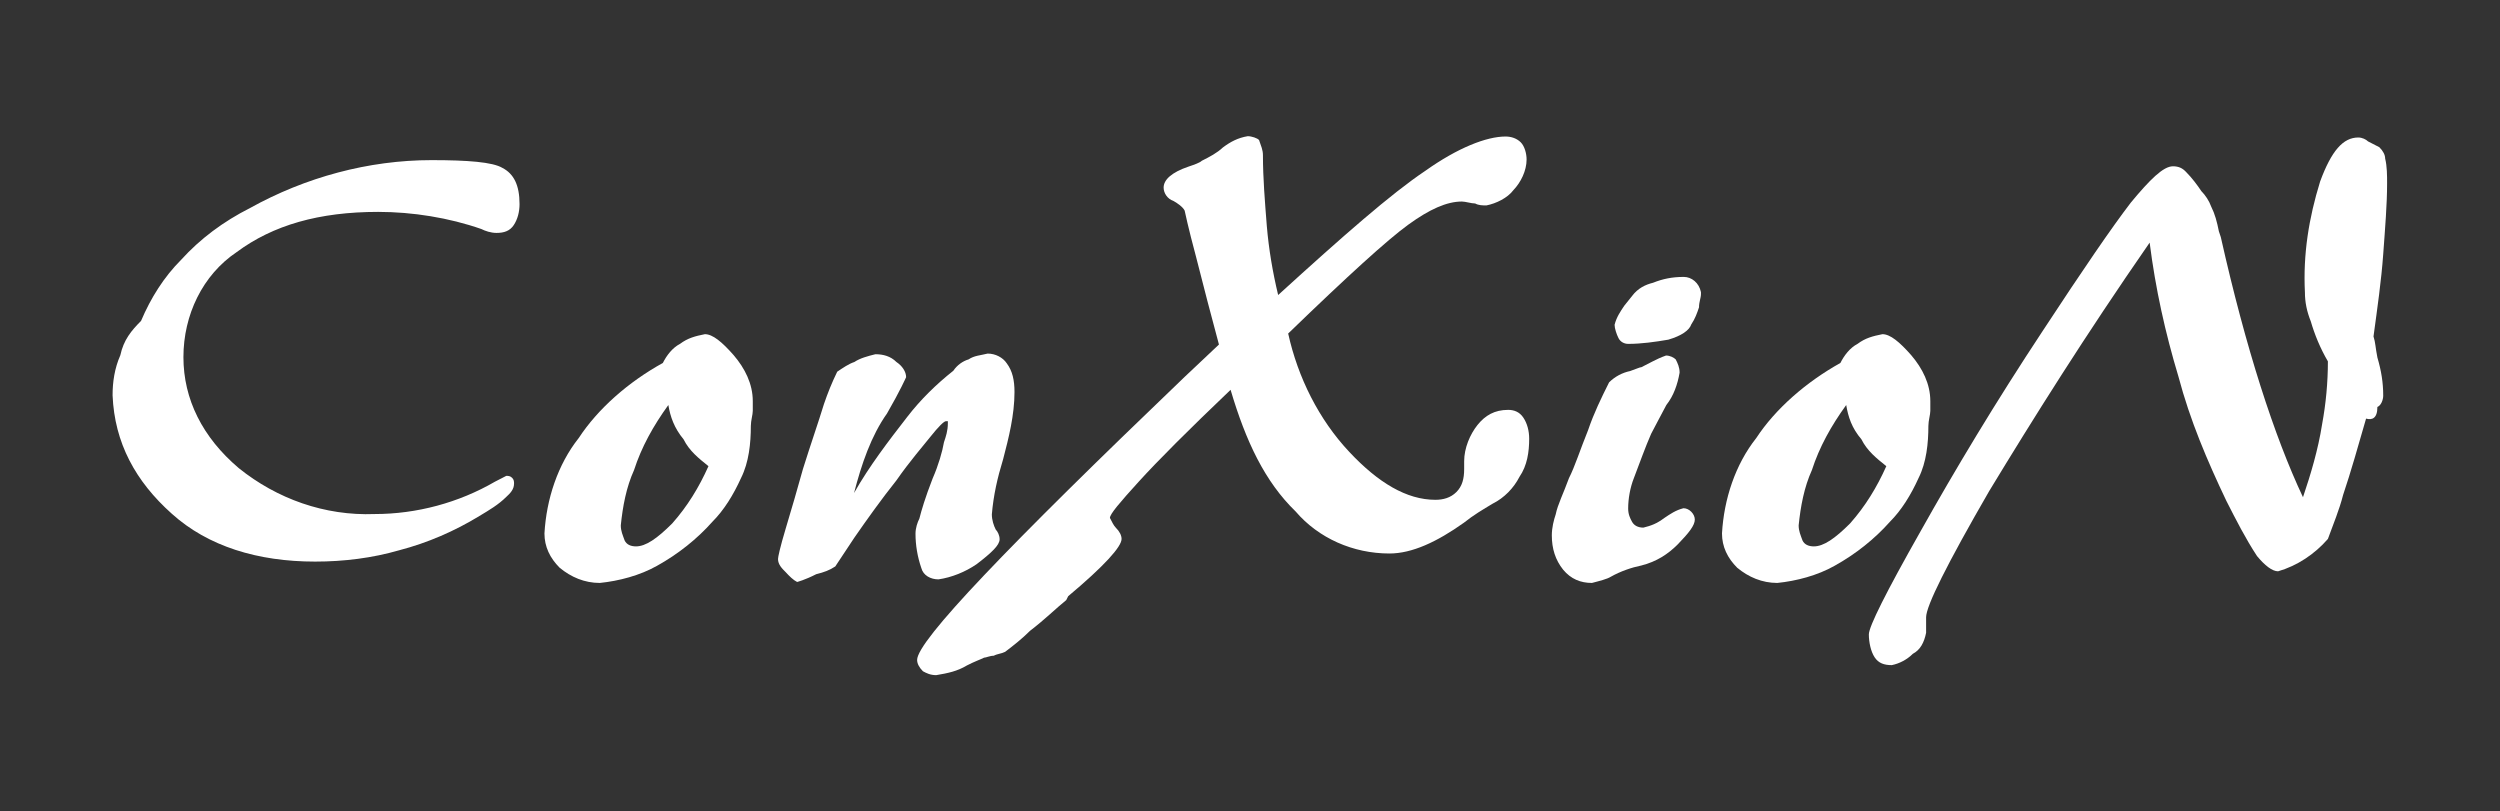
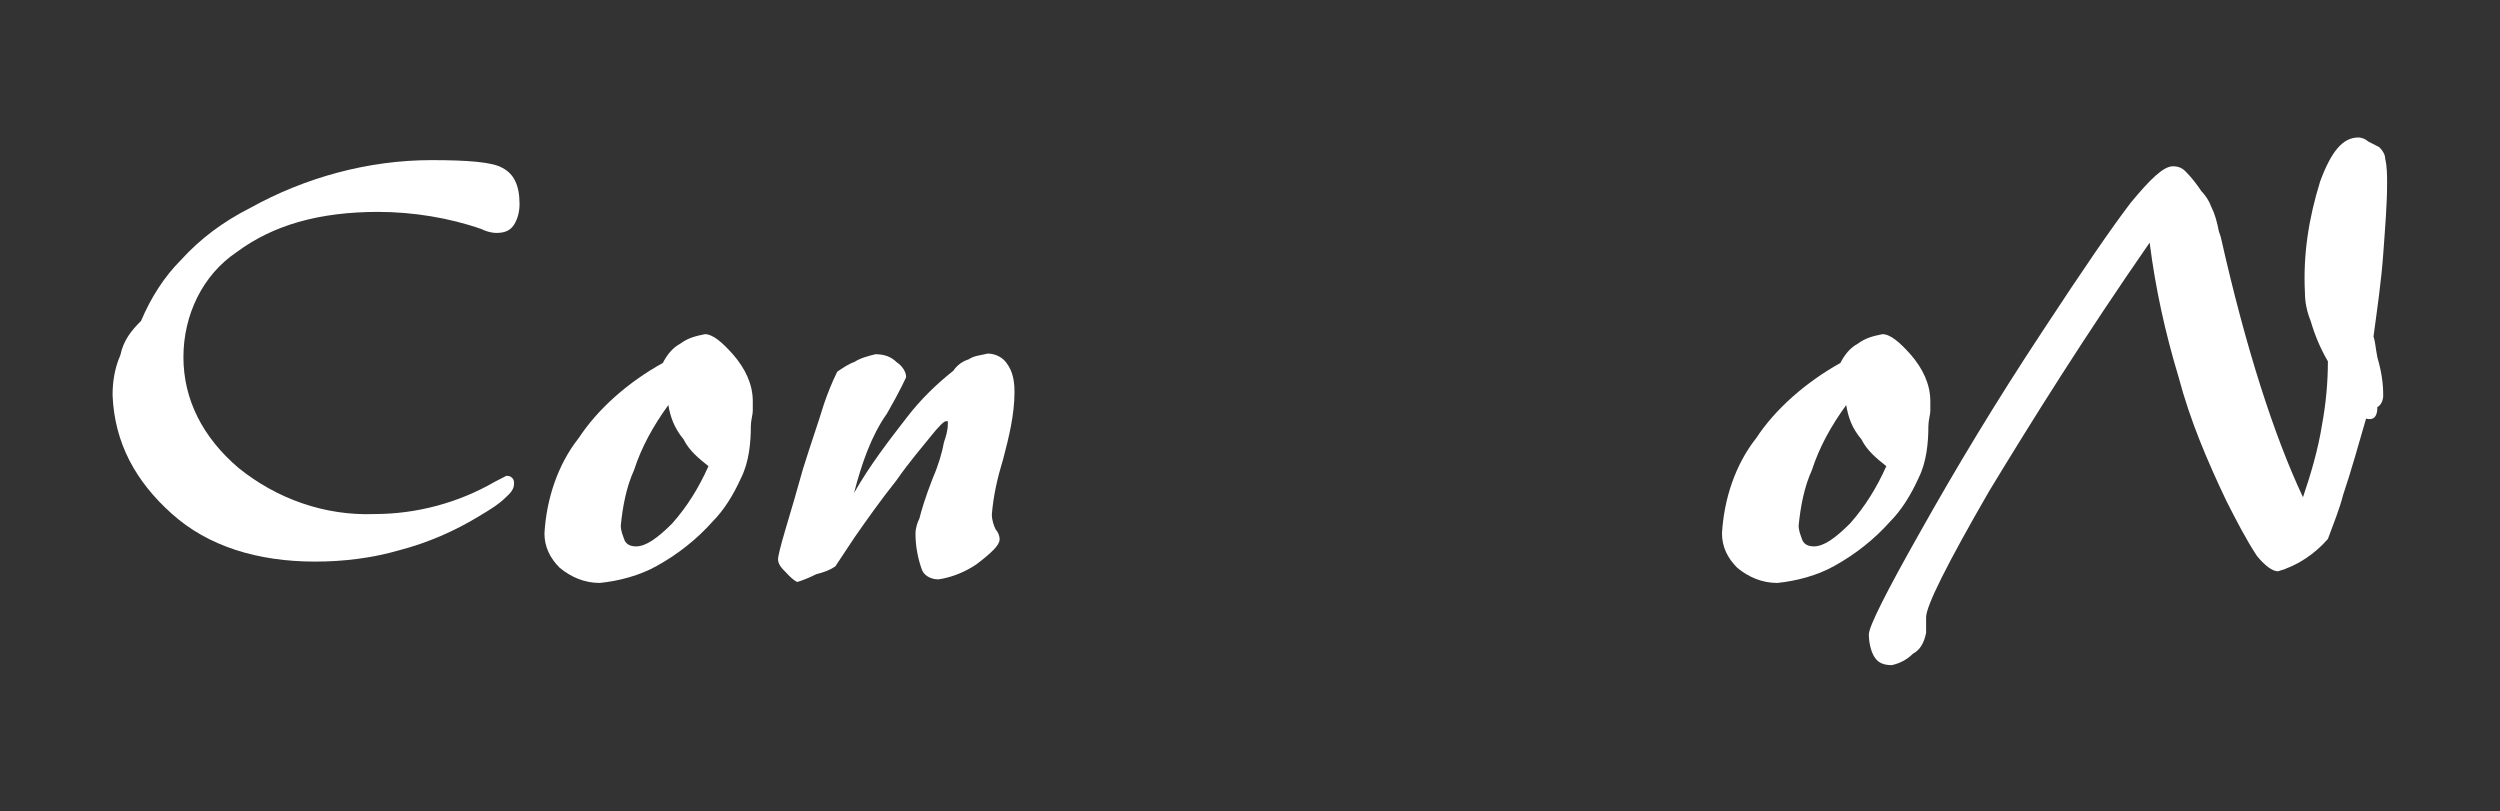
<svg xmlns="http://www.w3.org/2000/svg" version="1.1" id="Layer_1" x="0px" y="0px" viewBox="0 0 772.8 250.8" style="enable-background:new 0 0 772.8 250.8;" xml:space="preserve">
  <rect x="0" y="0" width="772.8" height="250.8" fill="#333333" stroke="none" />
  <style type="text/css">
	.st0{fill:#FFFFFF;}
</style>
  <g>
    <g>
      <path class="st0" d="M43.6,99.2c3-7.1,7.1-13.6,12.4-18.9c5.9-6.5,13-11.8,21.3-16c17.1-9.5,36.6-14.8,56.1-14.8    c11.2,0,18.9,0.6,21.9,2.4c3.5,1.8,5.3,5.3,5.3,11.2c0,2.4-0.6,4.7-1.8,6.5c-1.2,1.8-3,2.4-5.3,2.4c-1.8,0-3.5-0.6-4.7-1.2    c-10-3.5-21.3-5.3-31.9-5.3c-18.3,0-32.5,4.1-43.7,12.4C62.6,85,56.7,97.4,56.7,110.4s5.9,24.8,17.1,34.3    c11.8,9.5,26.6,14.8,42,14.2c13,0,26-3.5,37.2-10c1.2-0.6,2.4-1.2,3.5-1.8c0.6,0,1.2,0,1.8,0.6s0.6,1.2,0.6,1.8    c0,1.8-1.2,3-2.4,4.1c-2.4,2.4-5.3,4.1-8.3,5.9c-7.7,4.7-16,8.3-24.8,10.6c-8.3,2.4-17.1,3.5-26,3.5c-17.7,0-33.1-4.7-44.3-14.8    c-11.2-10-17.7-21.9-18.3-36.6c0-4.1,0.6-8.3,2.4-12.4C38.2,105.1,40.6,102.2,43.6,99.2z" />
      <path class="st0" d="M204.9,112.2c1.2-2.4,3-4.7,5.3-5.9c2.4-1.8,4.7-2.4,7.7-3c2.4,0,5.3,2.4,8.9,6.5c3.5,4.1,5.9,8.9,5.9,14.2    c0,1.2,0,2.4,0,3c0,1.2-0.6,3-0.6,4.7c0,5.3-0.6,11.2-3,16c-2.4,5.3-5.3,10-8.9,13.6c-4.7,5.3-10.6,10-17.1,13.6    c-5.3,3-11.8,4.7-17.7,5.3c-4.7,0-8.9-1.8-12.4-4.7c-3-3-4.7-6.5-4.7-10.6c0.6-10.6,4.1-21.3,10.6-29.5    C184.8,126.4,194.2,118.1,204.9,112.2z M206.6,125.2c-4.7,6.5-8.3,13-10.6,20.1c-2.4,5.3-3.5,11.2-4.1,17.1c0,1.8,0.6,3,1.2,4.7    c0.6,1.2,1.8,1.8,3.5,1.8c3,0,6.5-2.4,11.2-7.1c4.7-5.3,8.3-11.2,11.2-17.7c-3-2.4-5.9-4.7-7.7-8.3    C208.4,132.3,207.2,128.8,206.6,125.2L206.6,125.2z" />
      <path class="st0" d="M264,152.4c4.7-8.3,10.6-16,16.5-23.6c4.1-5.3,8.9-10,14.2-14.2c1.2-1.8,3-3,4.7-3.5c1.8-1.2,3.5-1.2,5.9-1.8    c2.4,0,4.7,1.2,5.9,3c1.8,2.4,2.4,5.3,2.4,8.9c0,7.1-1.8,14.2-3.5,20.7c-1.8,5.9-3,11.2-3.5,17.1c0,1.8,0.6,3.5,1.2,4.7    c0.6,0.6,1.2,1.8,1.2,3c0,1.8-2.4,4.1-7.1,7.7c-3.5,2.4-7.7,4.1-11.8,4.7c-2.4,0-4.7-1.2-5.3-3.5c-1.2-3.5-1.8-7.1-1.8-10.6    c0-1.8,0.6-3.5,1.2-4.7c0.6-2.4,1.8-6.5,4.1-12.4c1.8-4.1,3-8.3,3.5-11.2c0.6-1.8,1.2-3.5,1.2-5.9v-0.6h-0.6    c-0.6,0-2.4,1.8-4.7,4.7s-6.5,7.7-10.6,13.6c-4.7,5.9-8.9,11.8-13,17.7l-5.9,8.9c-1.8,1.2-3.5,1.8-5.9,2.4    c-3.5,1.8-5.9,2.4-5.9,2.4c-1.2-0.6-2.4-1.8-3.5-3c-1.2-1.2-2.4-2.4-2.4-4.1c0-0.6,0.6-3.5,2.4-9.5s3.5-11.8,5.3-18.3    c2.4-7.7,4.7-14.2,6.5-20.1c1.2-3.5,2.4-6.5,4.1-10c1.8-1.2,3.5-2.4,5.3-3c1.8-1.2,4.1-1.8,6.5-2.4c2.4,0,4.7,0.6,6.5,2.4    c1.8,1.2,3,3,3,4.7c0,0-1.8,4.1-5.9,11.2C269.3,134.7,266.3,143.5,264,152.4z" />
-       <path class="st0" d="M380.4,120.5c-13,12.4-22.5,21.9-28.4,28.4s-8.9,10-8.9,11.2c0.6,1.2,1.2,2.4,1.8,3c1.2,1.2,1.8,2.4,1.8,3.5    c0,2.4-5.3,8.3-16.5,17.7l-0.6,1.2c-3,2.4-6.5,5.9-11.2,9.5c-2.4,2.4-5.3,4.7-7.7,6.5c-1.2,0.6-2.4,0.6-3.5,1.2    c-1.2,0-2.4,0.6-3,0.6c-1.2,0.6-3,1.2-5.3,2.4c-3,1.8-5.9,2.4-9.5,3c-1.8,0-3-0.6-4.1-1.2c-1.2-1.2-1.8-2.4-1.8-3.5    c0-5.9,27.8-34.9,82.7-87.5l10.6-10c-2.4-8.9-4.7-17.7-7.1-27.2c-2.4-8.9-3.5-14.2-3.5-14.2c-0.6-1.2-2.4-2.4-3.5-3    c-1.8-0.6-3-2.4-3-4.1c0-2.4,2.4-4.7,7.7-6.5c1.8-0.6,3.5-1.2,4.1-1.8c2.4-1.2,4.7-2.4,6.5-4.1c2.4-1.8,4.7-3,7.7-3.5    c1.2,0,3,0.6,3.5,1.2c0.6,1.8,1.2,3,1.2,4.7c0,7.1,0.6,14.2,1.2,21.9c0.6,7.1,1.8,14.2,3.5,21.3c20.1-18.3,34.9-31.3,45.5-38.4    c10-7.1,18.9-10.6,24.8-10.6c1.8,0,3.5,0.6,4.7,1.8s1.8,3.5,1.8,5.3c0,3.5-1.8,7.1-4.1,9.5c-1.8,2.4-5.3,4.1-8.3,4.7    c-1.2,0-2.4,0-3.5-0.6c-1.2,0-3-0.6-4.1-0.6c-4.7,0-10,2.4-16.5,7.1c-6.5,4.7-18.9,16-37.2,33.7c3,13.6,9.5,26.6,18.9,36.6    c8.9,9.5,17.7,14.8,26.6,14.8c2.4,0,4.7-0.6,6.5-2.4c1.8-1.8,2.4-4.1,2.4-7.1v-2.4c0-4.1,1.8-8.3,4.1-11.2c2.4-3,5.3-4.7,9.5-4.7    c1.8,0,3.5,0.6,4.7,2.4c1.2,1.8,1.8,4.1,1.8,6.5c0,4.1-0.6,8.3-3,11.8c-1.8,3.5-4.7,6.5-8.3,8.3c-3,1.8-5.9,3.5-8.9,5.9    c-8.3,5.9-16,9.5-23,9.5c-11.2,0-21.9-4.7-29-13C391,148.9,385.1,136.4,380.4,120.5z" />
-       <path class="st0" d="M492.1,180.2c-3.5,0-6.5-1.2-8.9-4.1c-2.4-3-3.5-6.5-3.5-10.6c0-2.4,0.6-4.7,1.2-6.5c0.6-3,2.4-6.5,4.1-11.2    c1.8-3.5,3.5-8.9,5.9-14.8c1.8-5.3,4.1-10,6.5-14.8c1.8-1.8,4.1-3,6.5-3.5c1.8-0.6,3-1.2,3.5-1.2c1.2-0.6,2.4-1.2,3.5-1.8    c1.2-0.6,2.4-1.2,4.1-1.8c1.2,0,2.4,0.6,3,1.2c0.6,1.2,1.2,2.4,1.2,4.1c-0.6,3.5-1.8,7.1-4.1,10c-1.8,3.5-3.5,6.5-4.7,8.9    c-1.8,4.1-3.5,8.9-5.3,13.6c-1.2,3-1.8,6.5-1.8,9.5c0,1.8,0.6,3,1.2,4.1s1.8,1.8,3.5,1.8c2.4-0.6,4.1-1.2,6.5-3    c1.8-1.2,3.5-2.4,5.9-3c1.8,0,3.5,1.8,3.5,3.5l0,0l0,0c0,1.8-1.8,4.1-5.3,7.7c-3,3-6.5,5.3-11.2,6.5c-3,0.6-6.5,1.8-9.5,3.5    C496.8,179,494.4,179.6,492.1,180.2z M503.3,106.3c-1.2,0-2.4-0.6-3-1.8c-0.6-1.2-1.2-3-1.2-4.1c0.6-2.4,1.8-4.1,3-5.9l2.4-3    c1.8-2.4,4.1-3.5,6.5-4.1c3-1.2,5.9-1.8,9.5-1.8c2.4,0,4.7,1.8,5.3,4.7v0.6c0,1.2-0.6,2.4-0.6,4.1c-0.6,1.8-1.2,3.5-2.4,5.3    c-0.6,1.8-3,3.5-7.1,4.7C511.6,105.7,507.4,106.3,503.3,106.3L503.3,106.3z" />
      <path class="st0" d="M568.9,112.2c1.2-2.4,3-4.7,5.3-5.9c2.4-1.8,4.7-2.4,7.7-3c2.4,0,5.3,2.4,8.9,6.5c3.5,4.1,5.9,8.9,5.9,14.2    c0,1.2,0,2.4,0,3c0,1.2-0.6,3-0.6,4.7c0,5.3-0.6,11.2-3,16c-2.4,5.3-5.3,10-8.9,13.6c-4.7,5.3-10.6,10-17.1,13.6    c-5.3,3-11.8,4.7-17.7,5.3c-4.7,0-8.9-1.8-12.4-4.7c-3-3-4.7-6.5-4.7-10.6c0.6-10.6,4.1-21.3,10.6-29.5    C548.8,126.4,558.3,118.1,568.9,112.2z M570.7,125.2c-4.7,6.5-8.3,13-10.6,20.1c-2.4,5.3-3.5,11.2-4.1,17.1c0,1.8,0.6,3,1.2,4.7    c0.6,1.2,1.8,1.8,3.5,1.8c3,0,6.5-2.4,11.2-7.1c4.7-5.3,8.3-11.2,11.2-17.7c-3-2.4-5.9-4.7-7.7-8.3    C572.4,132.3,571.3,128.8,570.7,125.2L570.7,125.2z" />
      <path class="st0" d="M731.4,129.4c-2.4,8.3-4.7,16.5-7.1,23.6c-1.2,4.7-3,8.9-4.7,13.6c-4.1,4.7-9.5,8.3-15.4,10    c-1.8,0-4.1-1.8-6.5-4.7c-3.5-5.3-6.5-11.2-9.5-17.1c-5.9-12.4-11.2-24.8-14.8-38.4c-4.1-13.6-7.1-27.2-8.9-41.4    c-20.1,29-36,54.4-49.6,76.8c-13,22.5-19.5,35.5-19.5,39c0,0.6,0,1.2,0,2.4s0,1.8,0,2.4c-0.6,3-1.8,5.3-4.1,6.5    c-1.8,1.8-4.1,3-6.5,3.5c-2.4,0-4.1-0.6-5.3-2.4c-1.2-1.8-1.8-4.7-1.8-7.1s5.3-13,16-31.9c10.6-18.9,23-39.6,37.8-62    c12.4-18.9,21.3-31.9,27.2-39.6c5.9-7.1,10-11.2,13-11.2c1.8,0,3,0.6,4.1,1.8c1.8,1.8,3.5,4.1,4.7,5.9c1.2,1.2,2.4,3,3,4.7    c1.2,2.4,1.8,4.7,2.4,7.7l0.6,1.8c7.7,34.3,16.5,61.5,25.4,80.4c2.4-7.1,4.7-14.8,5.9-22.5c1.2-6.5,1.8-13,1.8-19.5    c-2.4-4.1-4.1-8.3-5.3-12.4c-1.2-3-1.8-5.9-1.8-8.9c-0.6-11.8,1.2-23,4.7-34.3c3.5-9.5,7.1-13.6,11.8-13.6c1.2,0,2.4,0.6,3,1.2    c1.2,0.6,2.4,1.2,3.5,1.8c1.2,1.2,1.8,2.4,1.8,3.5c0.6,2.4,0.6,5.3,0.6,7.7c0,6.5-0.6,13.6-1.2,21.9c-0.6,8.3-1.8,16.5-3,25.4    c0.6,1.8,0.6,3.5,1.2,6.5c1.2,4.1,1.8,7.7,1.8,11.8c0,1.2-0.6,3-1.8,3.5C734.9,129.4,733.2,129.9,731.4,129.4z" />
    </g>
  </g>
</svg>